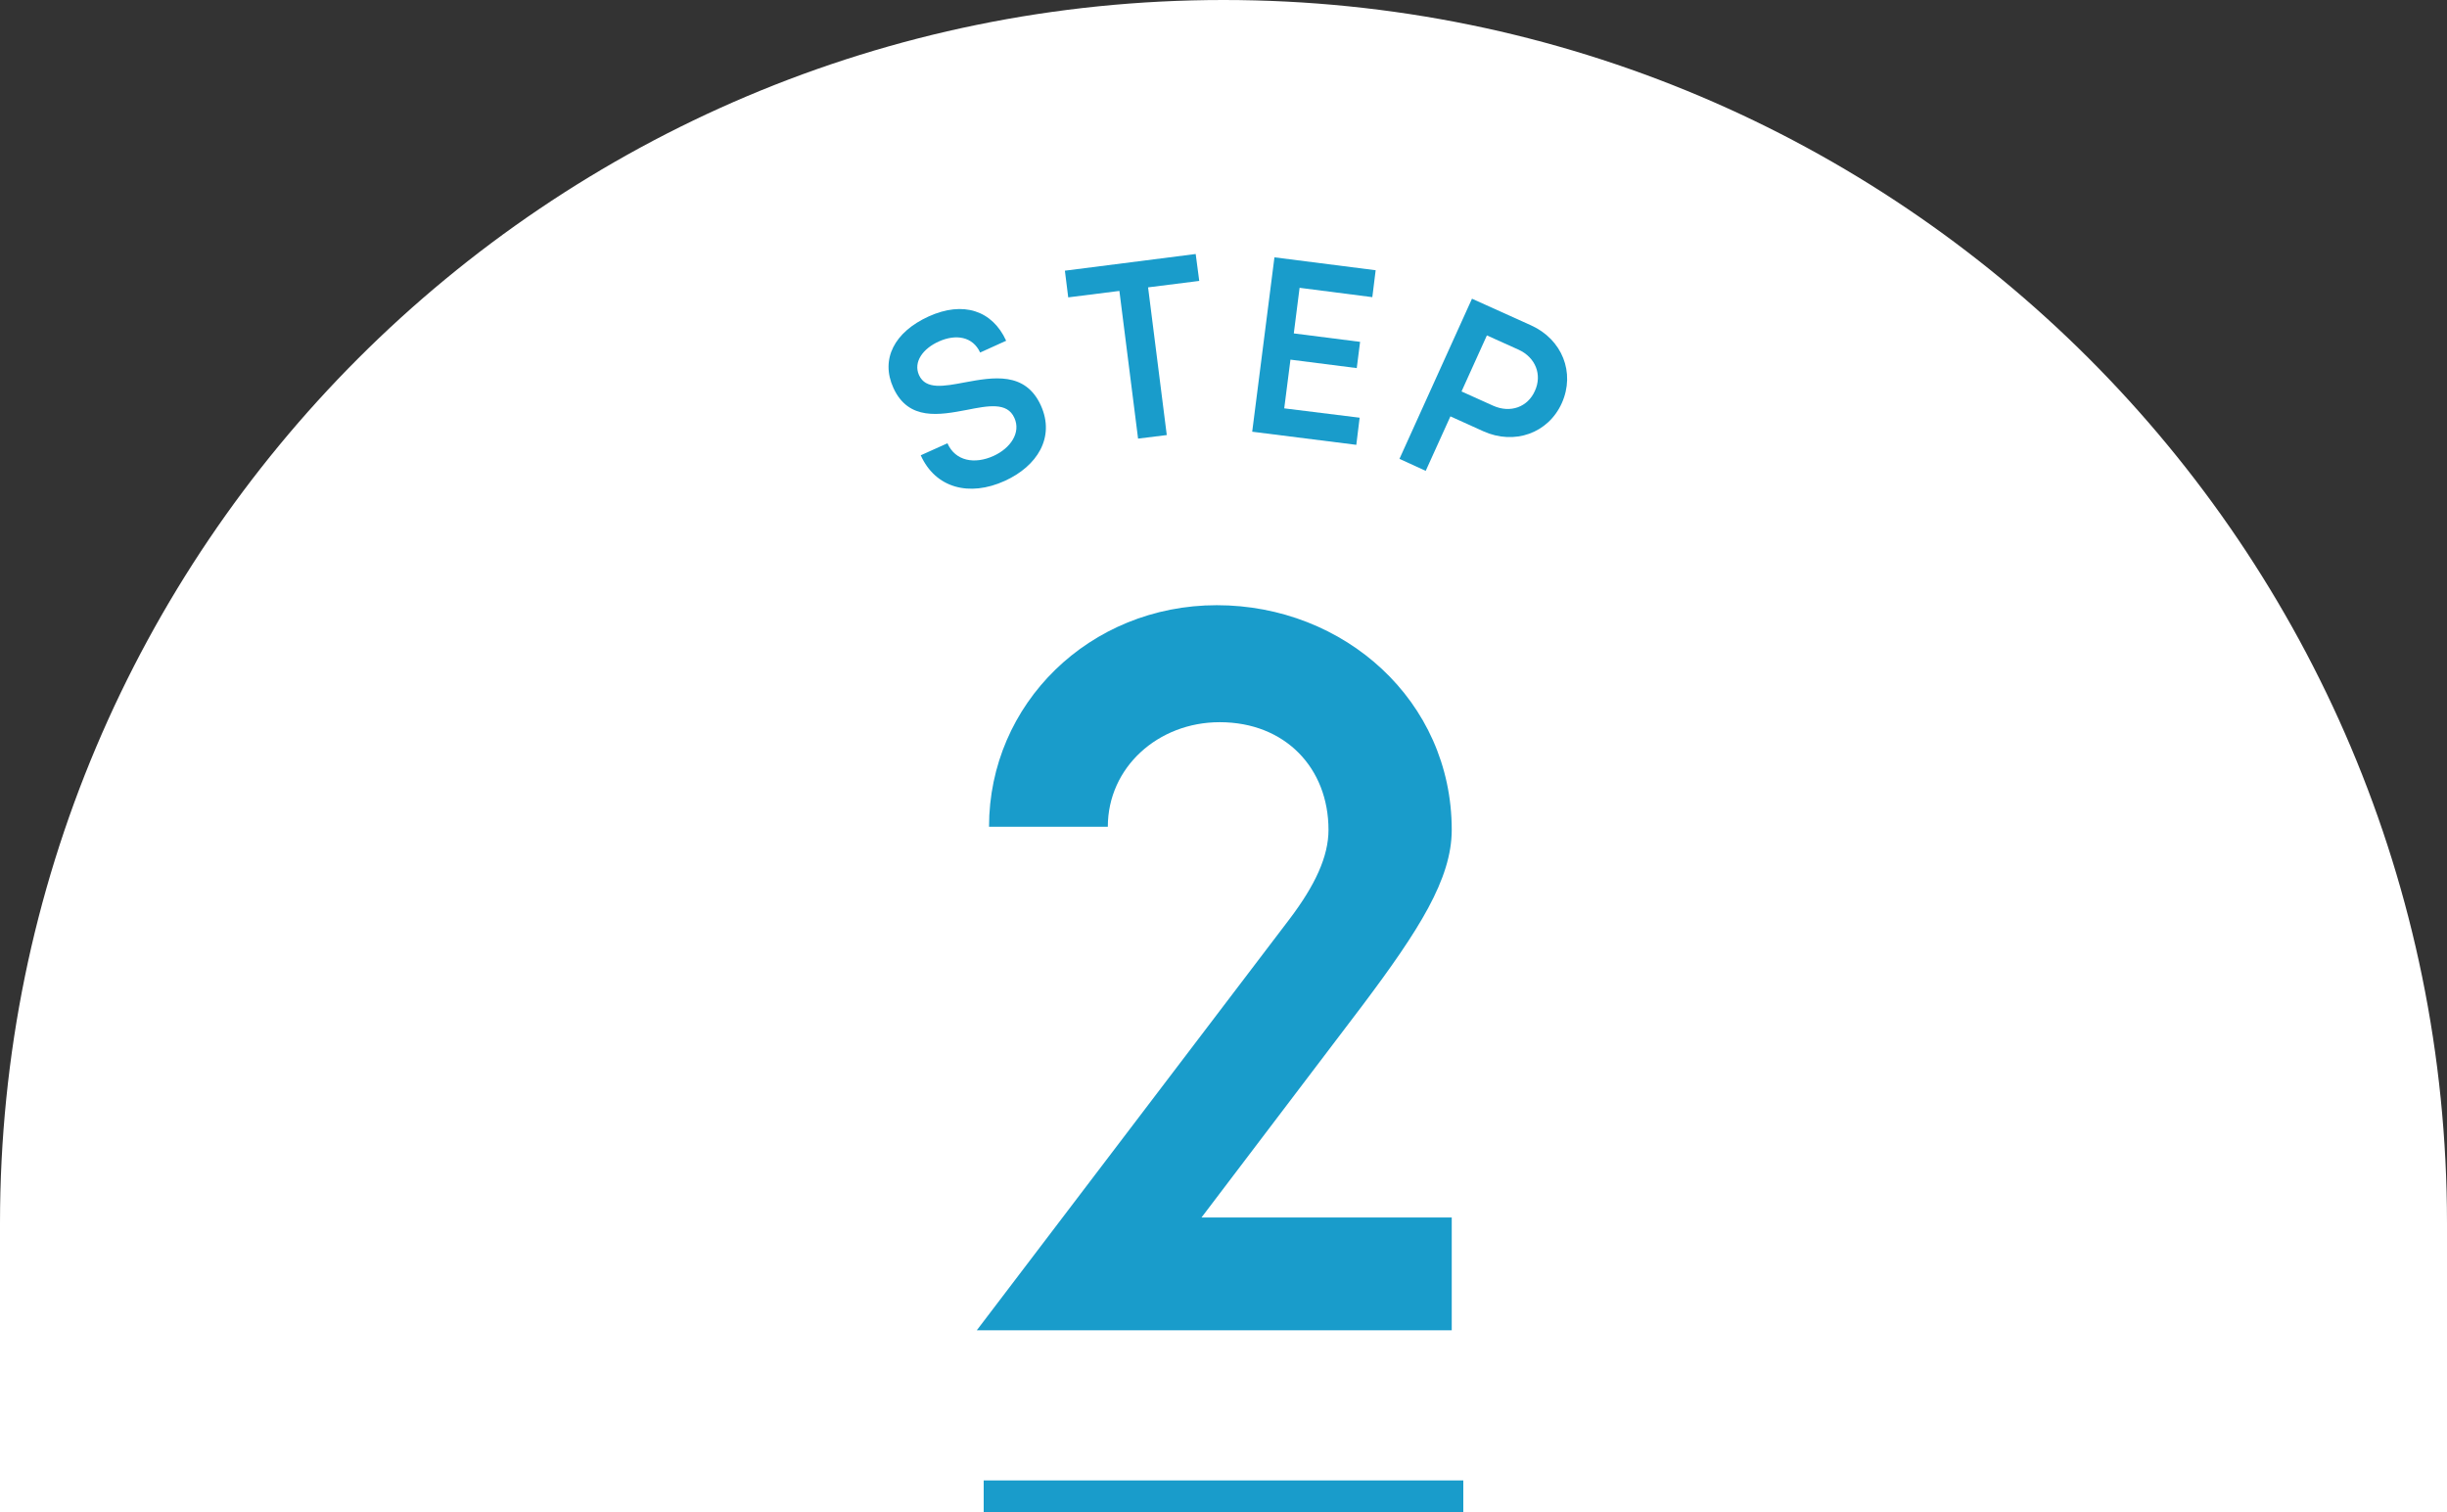
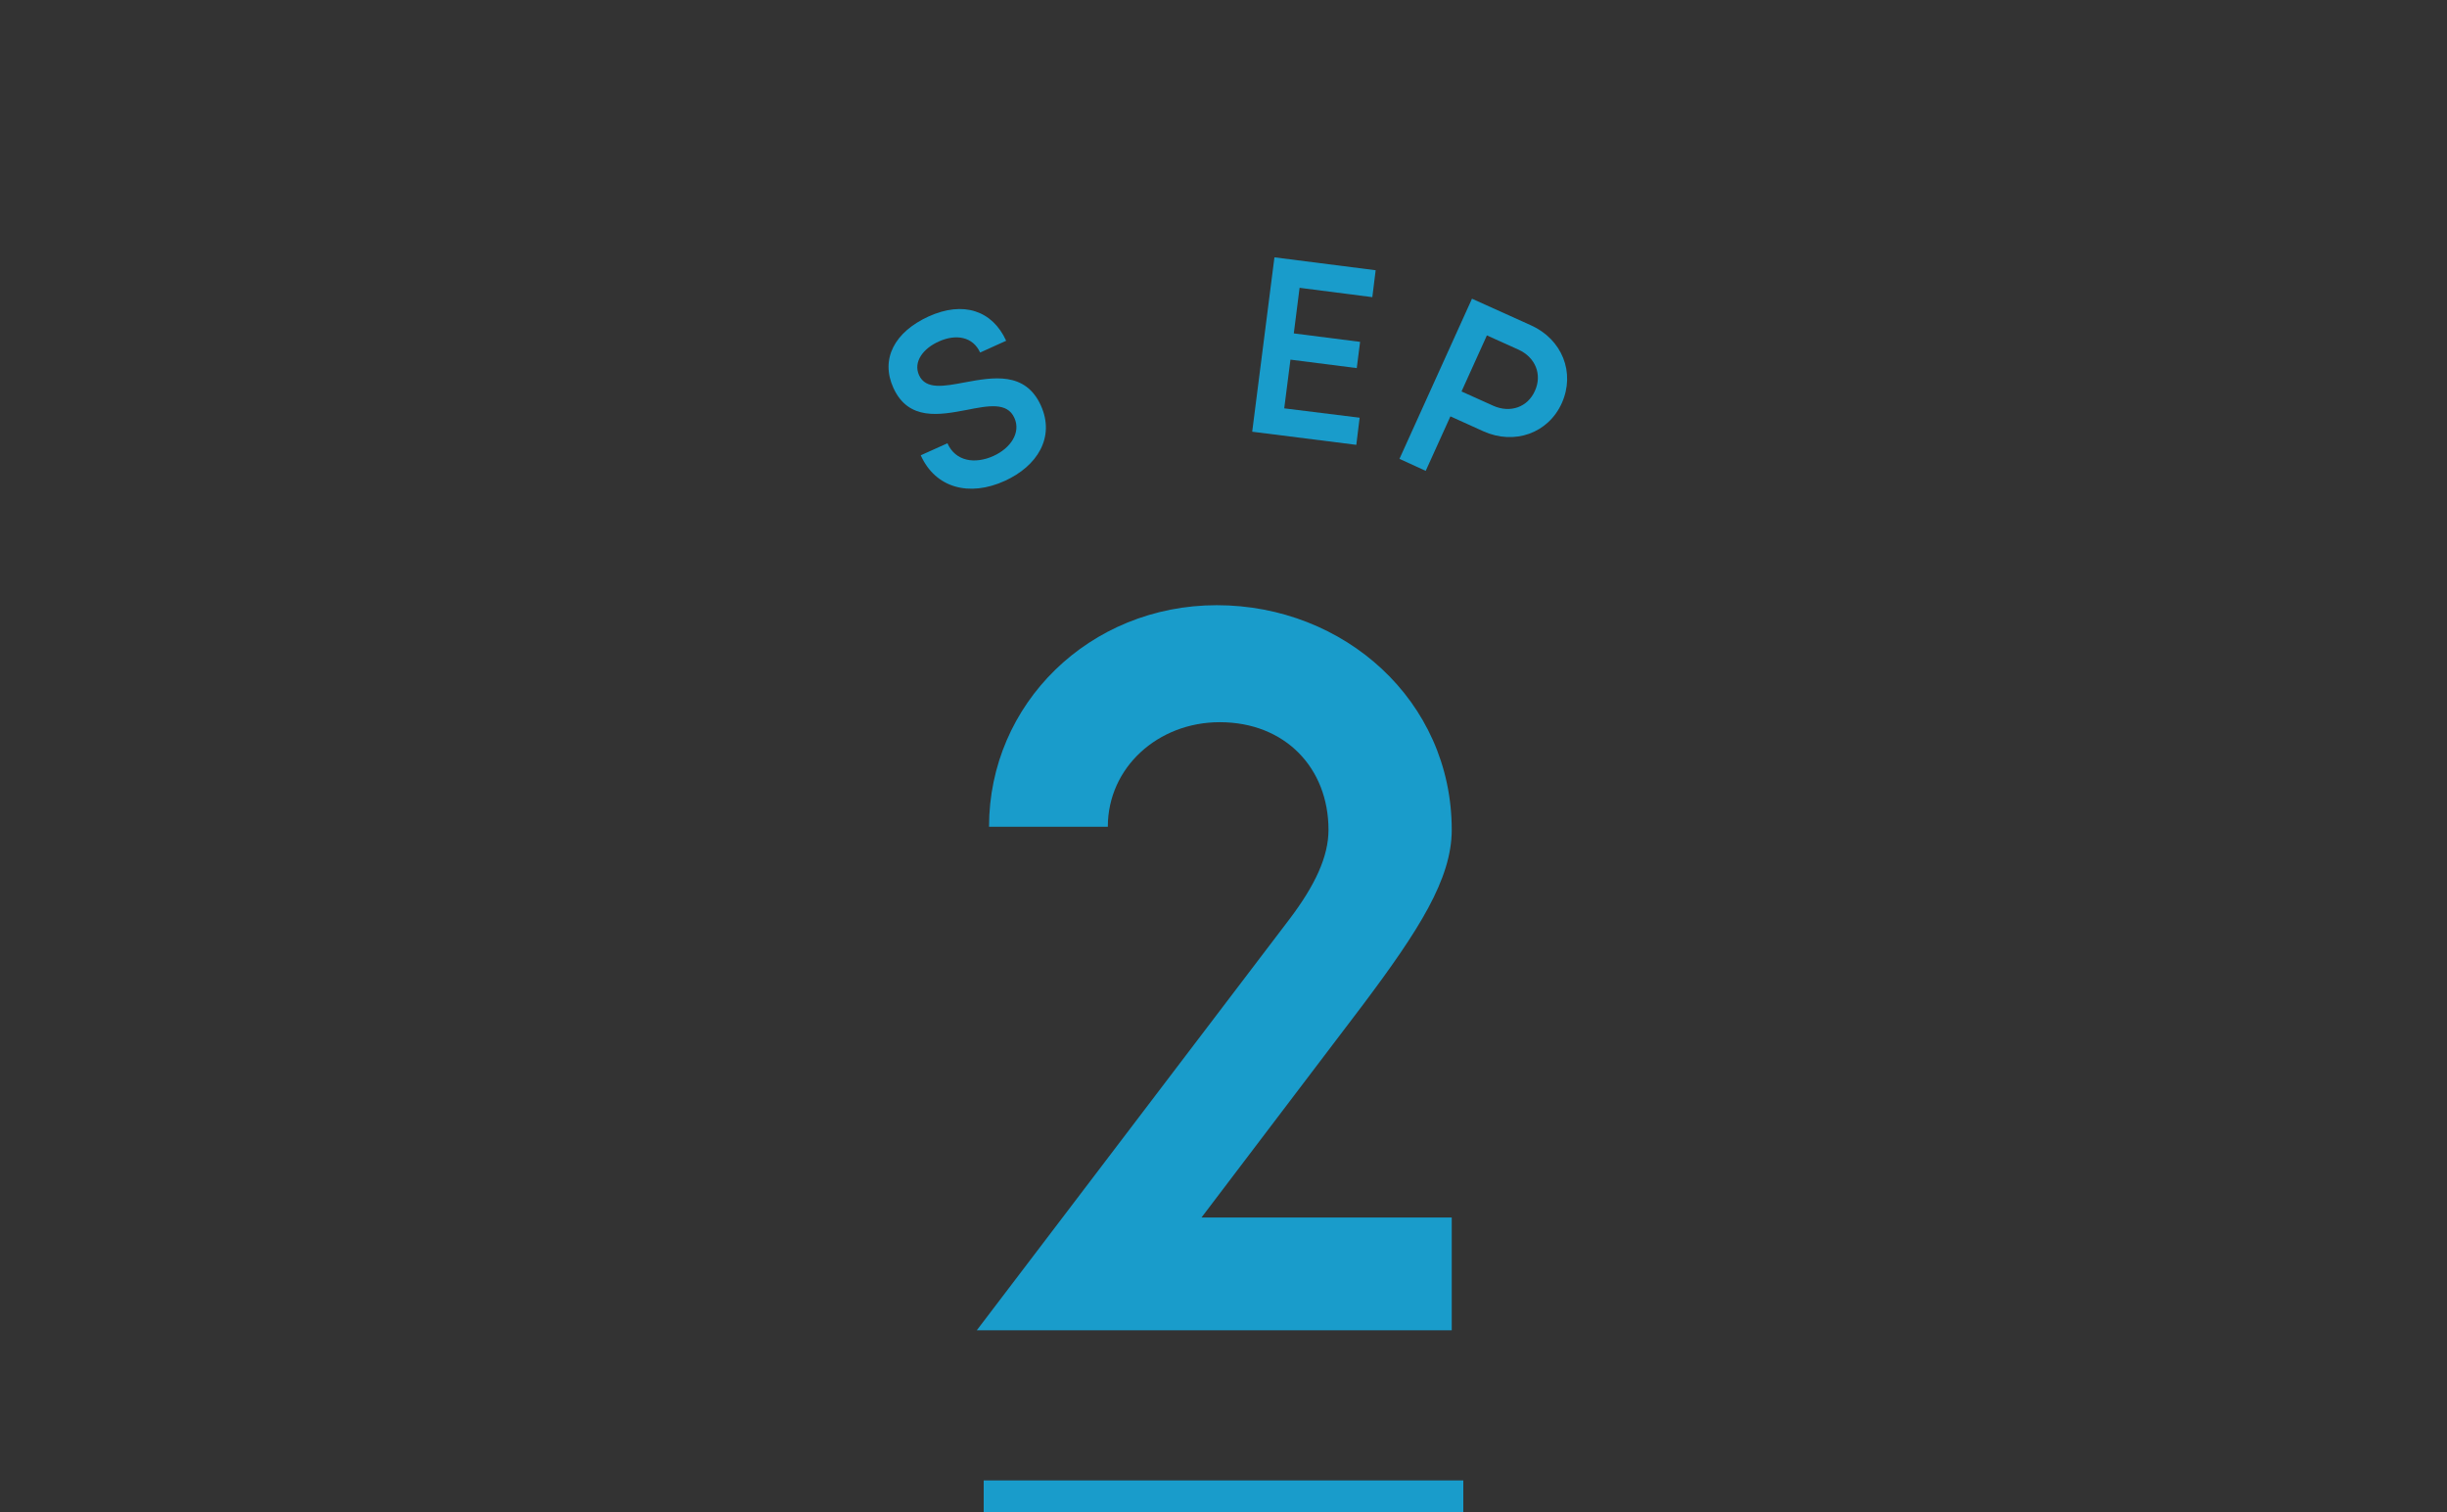
<svg xmlns="http://www.w3.org/2000/svg" version="1.1" id="レイヤー_1" x="0px" y="0px" viewBox="0 0 110 68" style="enable-background:new 0 0 110 68;" xml:space="preserve">
  <rect x="0" y="0" width="110" height="68" fill="#333333" stroke="none" />
  <style type="text/css">
	.st0{fill:#FFFFFF;}
	.st1{fill:none;}
	.st2{fill:#199CCB;}
</style>
  <g>
-     <path class="st0" d="M55,0C24.62,0,0,24.62,0,55v13h110V55C110,24.62,85.38,0,55,0z" />
-   </g>
+     </g>
  <rect x="0" y="0" class="st1" width="110" height="68" />
  <g>
    <g>
      <path class="st2" d="M44.46,37.17c0-5.53,4.52-9.96,10.24-9.96s10.56,4.29,10.56,10.1c0,2.21-1.48,4.52-4.01,7.89l-7.24,9.54    h11.25v5.07H43.91l14.06-18.49c1.15-1.52,1.75-2.81,1.75-4.01c0-2.77-1.94-4.84-4.89-4.84c-2.77,0-5.03,2.03-5.03,4.7H44.46z" />
    </g>
    <g>
      <path class="st2" d="M41.39,20.47l1.2-0.54c0.36,0.81,1.23,0.95,2.07,0.57c0.77-0.35,1.24-1.05,0.94-1.71    c-0.32-0.72-1.18-0.55-2.14-0.36c-1.22,0.23-2.62,0.5-3.3-0.99c-0.59-1.3,0.05-2.51,1.58-3.21c1.56-0.71,2.87-0.27,3.49,1.09    l-1.17,0.53c-0.33-0.72-1.09-0.84-1.85-0.5c-0.72,0.32-1.16,0.92-0.9,1.51c0.3,0.67,1.12,0.51,2.07,0.33    c1.25-0.23,2.71-0.5,3.41,1.04c0.65,1.44-0.17,2.73-1.62,3.39C43.57,22.35,42.05,21.94,41.39,20.47z" />
    </g>
    <g>
-       <path class="st2" d="M53.91,12.63l-2.3,0.29l0.84,6.64l-1.29,0.16l-0.84-6.64l-2.3,0.29l-0.15-1.2l5.88-0.75L53.91,12.63z" />
-     </g>
+       </g>
    <g>
      <path class="st2" d="M61.12,18.78L60.97,20l-4.68-0.59l1-7.84l4.55,0.58l-0.15,1.21l-3.27-0.42l-0.26,2.05l2.98,0.38l-0.15,1.18    l-2.98-0.38l-0.28,2.19L61.12,18.78z" />
    </g>
    <g>
      <path class="st2" d="M70.21,18.12c-0.61,1.36-2.13,1.9-3.53,1.27l-1.48-0.67l-1.11,2.45l-1.18-0.54l3.26-7.2l2.66,1.2    C70.22,15.26,70.82,16.75,70.21,18.12z M69,17.57c0.33-0.72,0.03-1.5-0.74-1.85l-1.42-0.64L65.7,17.6l1.42,0.64    C67.9,18.59,68.68,18.3,69,17.57z" />
    </g>
    <rect x="44.22" y="66.56" class="st2" width="21.56" height="1.44" />
  </g>
</svg>